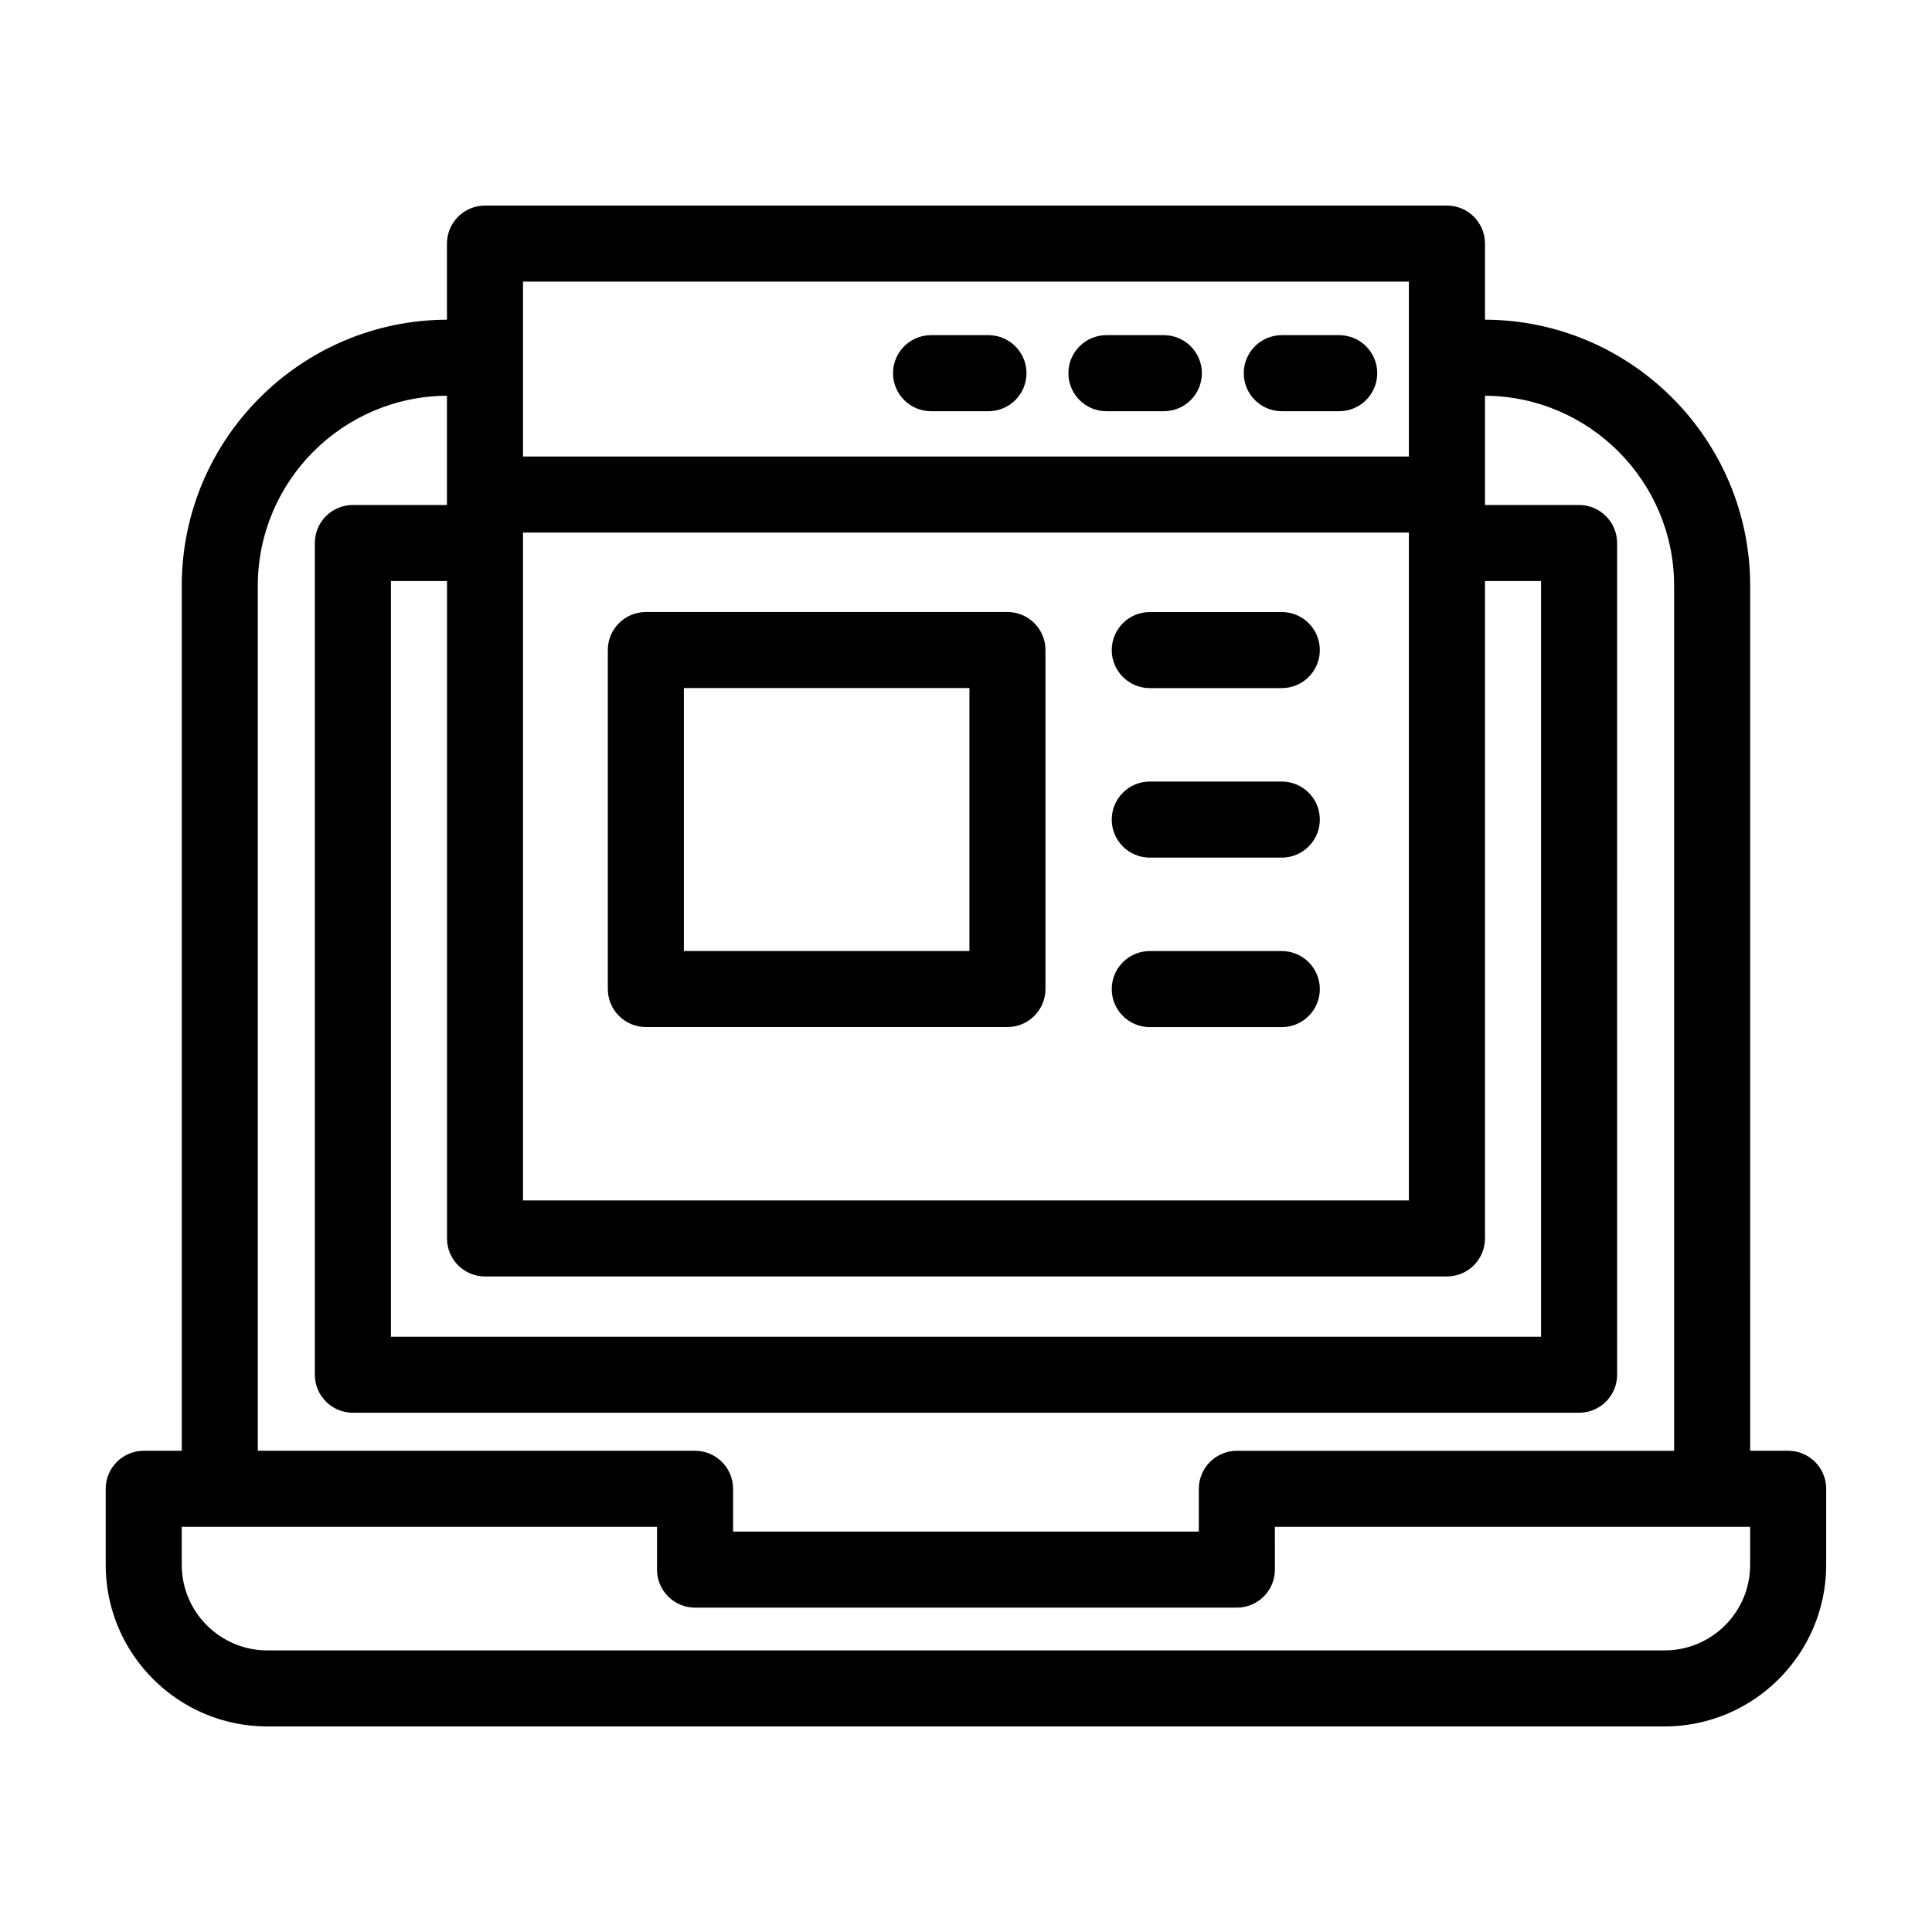
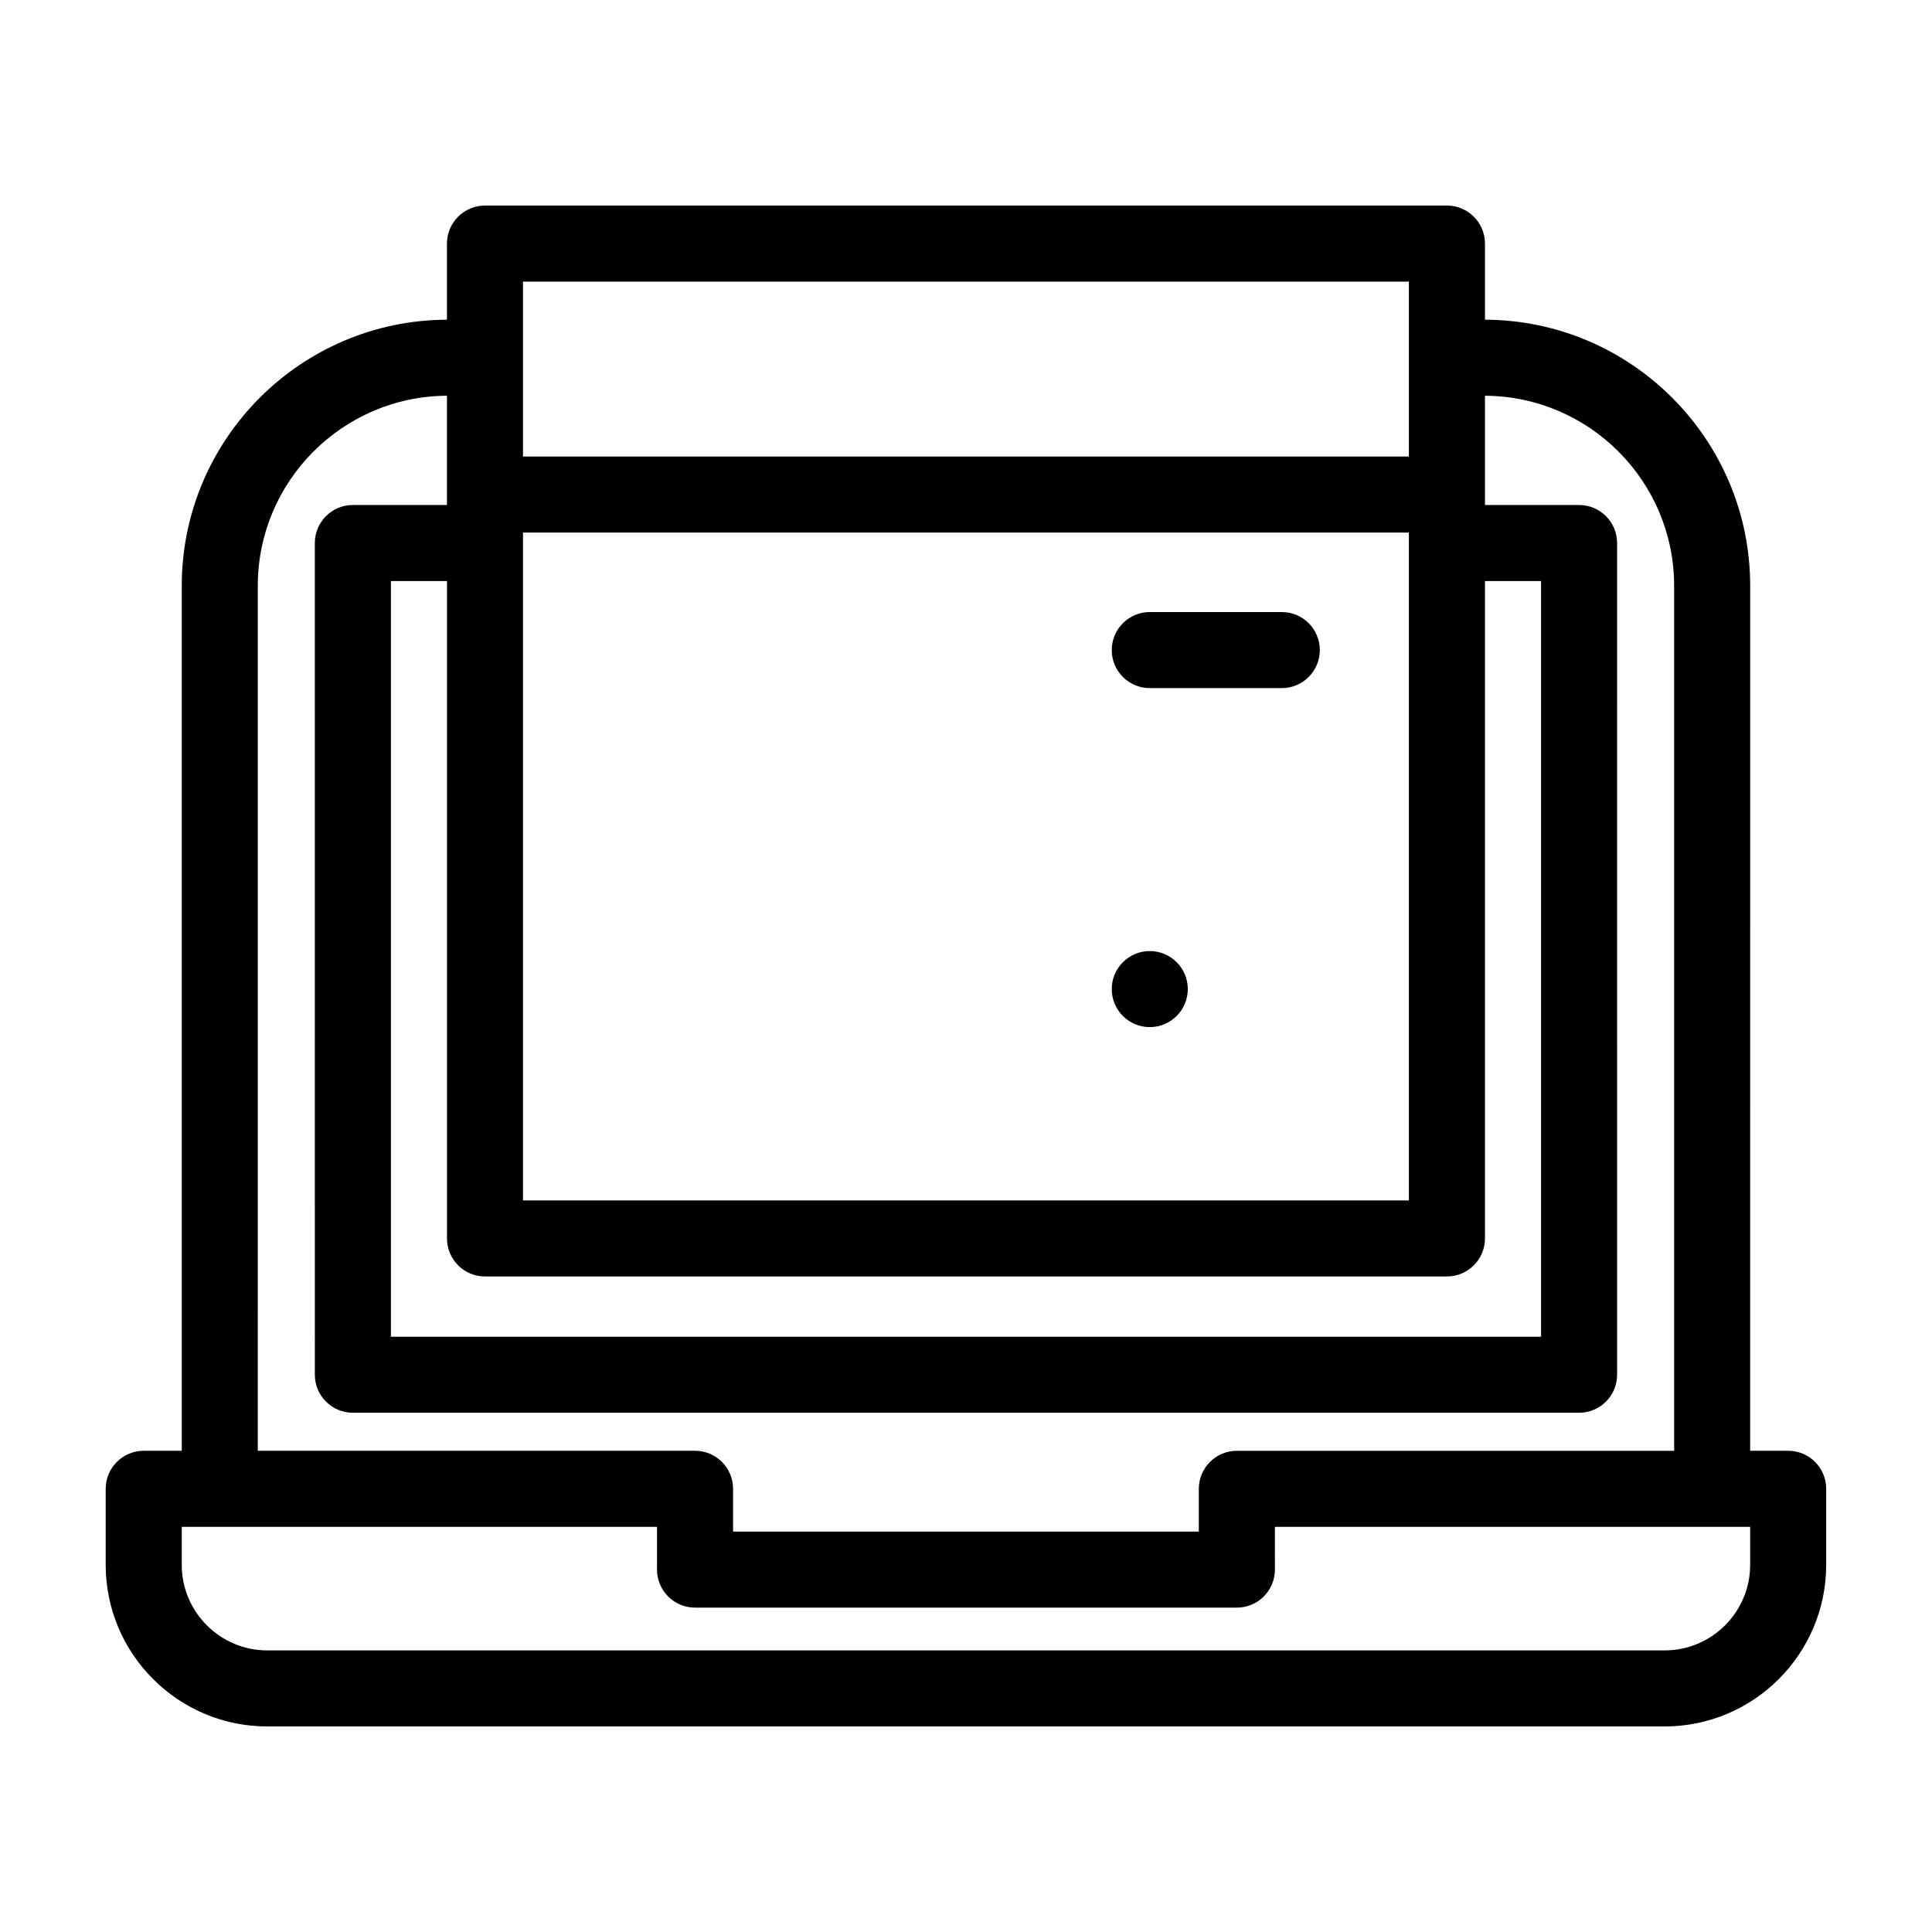
<svg xmlns="http://www.w3.org/2000/svg" fill="#000000" width="800px" height="800px" version="1.1" viewBox="144 144 512 512">
  <g>
    <path d="m617.89 528.47h-10.078l0.004-229.23c0-38.809-31.504-70.383-70.281-70.52v-20.168c0-5.562-4.516-10.078-10.078-10.078l-254.93 0.004c-5.562 0-10.078 4.516-10.078 10.078v20.168c-38.777 0.133-70.281 31.707-70.281 70.516v229.23h-10.078c-5.562 0-10.078 4.516-10.078 10.078v20.152c0 23.613 19.211 42.824 42.824 42.824h370.3c23.613 0 42.824-19.211 42.824-42.824v-20.152c0.004-5.566-4.512-10.082-10.074-10.082zm-335.29-309.84h234.77v46.352l-234.77-0.004zm0 69.273v-2.773h234.77v176.99h-234.77zm-10.074 194.37h254.93c5.562 0 10.078-4.516 10.078-10.078v-174.21h14.863v200.27h-304.8v-200.27h14.863v174.22c-0.004 5.566 4.512 10.074 10.074 10.074zm-60.207-183.03c0-27.695 22.465-50.23 50.129-50.367v28.953h-24.938c-5.562 0-10.078 4.516-10.078 10.078l0.004 220.41c0 5.562 4.516 10.078 10.078 10.078h324.96c5.562 0 10.078-4.516 10.078-10.078l-0.004-220.41c0-5.562-4.516-10.078-10.078-10.078h-24.938v-28.953c27.664 0.137 50.129 22.672 50.129 50.367v229.23h-115.88c-5.562 0-10.078 4.516-10.078 10.078v11.336h-123.43v-11.34c0-5.562-4.516-10.078-10.078-10.078h-115.88zm395.49 259.46c0 12.5-10.172 22.672-22.672 22.672h-370.3c-12.5 0-22.672-10.172-22.672-22.672v-10.078h125.95v11.336c0 5.562 4.516 10.078 10.078 10.078h143.59c5.562 0 10.078-4.516 10.078-10.078l-0.004-11.336h125.95z" />
-     <path d="m498.9 232.82h-15.211c-5.562 0-10.078 4.516-10.078 10.078s4.516 10.078 10.078 10.078h15.211c5.562 0 10.078-4.516 10.078-10.078-0.004-5.566-4.516-10.078-10.078-10.078z" />
-     <path d="m452.43 232.82h-15.215c-5.562 0-10.078 4.516-10.078 10.078s4.516 10.078 10.078 10.078h15.215c5.562 0 10.078-4.516 10.078-10.078 0-5.566-4.512-10.078-10.078-10.078z" />
-     <path d="m405.95 232.82h-15.211c-5.562 0-10.078 4.516-10.078 10.078s4.516 10.078 10.078 10.078h15.211c5.562 0 10.078-4.516 10.078-10.078 0-5.566-4.516-10.078-10.078-10.078z" />
-     <path d="m410.98 306.19h-95.824c-5.562 0-10.078 4.516-10.078 10.078v89.828c0 5.562 4.516 10.078 10.078 10.078h95.824c5.562 0 10.078-4.516 10.078-10.078v-89.828c0-5.566-4.516-10.078-10.078-10.078zm-10.074 89.832h-75.672v-69.68h75.672z" />
    <path d="m483.69 306.2h-34.988c-5.562 0-10.078 4.516-10.078 10.078s4.516 10.078 10.078 10.078h34.988c5.562 0 10.078-4.516 10.078-10.078-0.004-5.566-4.512-10.078-10.078-10.078z" />
-     <path d="m483.69 351.12h-34.988c-5.562 0-10.078 4.516-10.078 10.078s4.516 10.078 10.078 10.078h34.988c5.562 0 10.078-4.516 10.078-10.078-0.004-5.562-4.512-10.078-10.078-10.078z" />
-     <path d="m483.69 396.04h-34.988c-5.562 0-10.078 4.516-10.078 10.078s4.516 10.078 10.078 10.078h34.988c5.562 0 10.078-4.516 10.078-10.078-0.004-5.562-4.512-10.078-10.078-10.078z" />
+     <path d="m483.69 396.04h-34.988c-5.562 0-10.078 4.516-10.078 10.078s4.516 10.078 10.078 10.078c5.562 0 10.078-4.516 10.078-10.078-0.004-5.562-4.512-10.078-10.078-10.078z" />
  </g>
</svg>